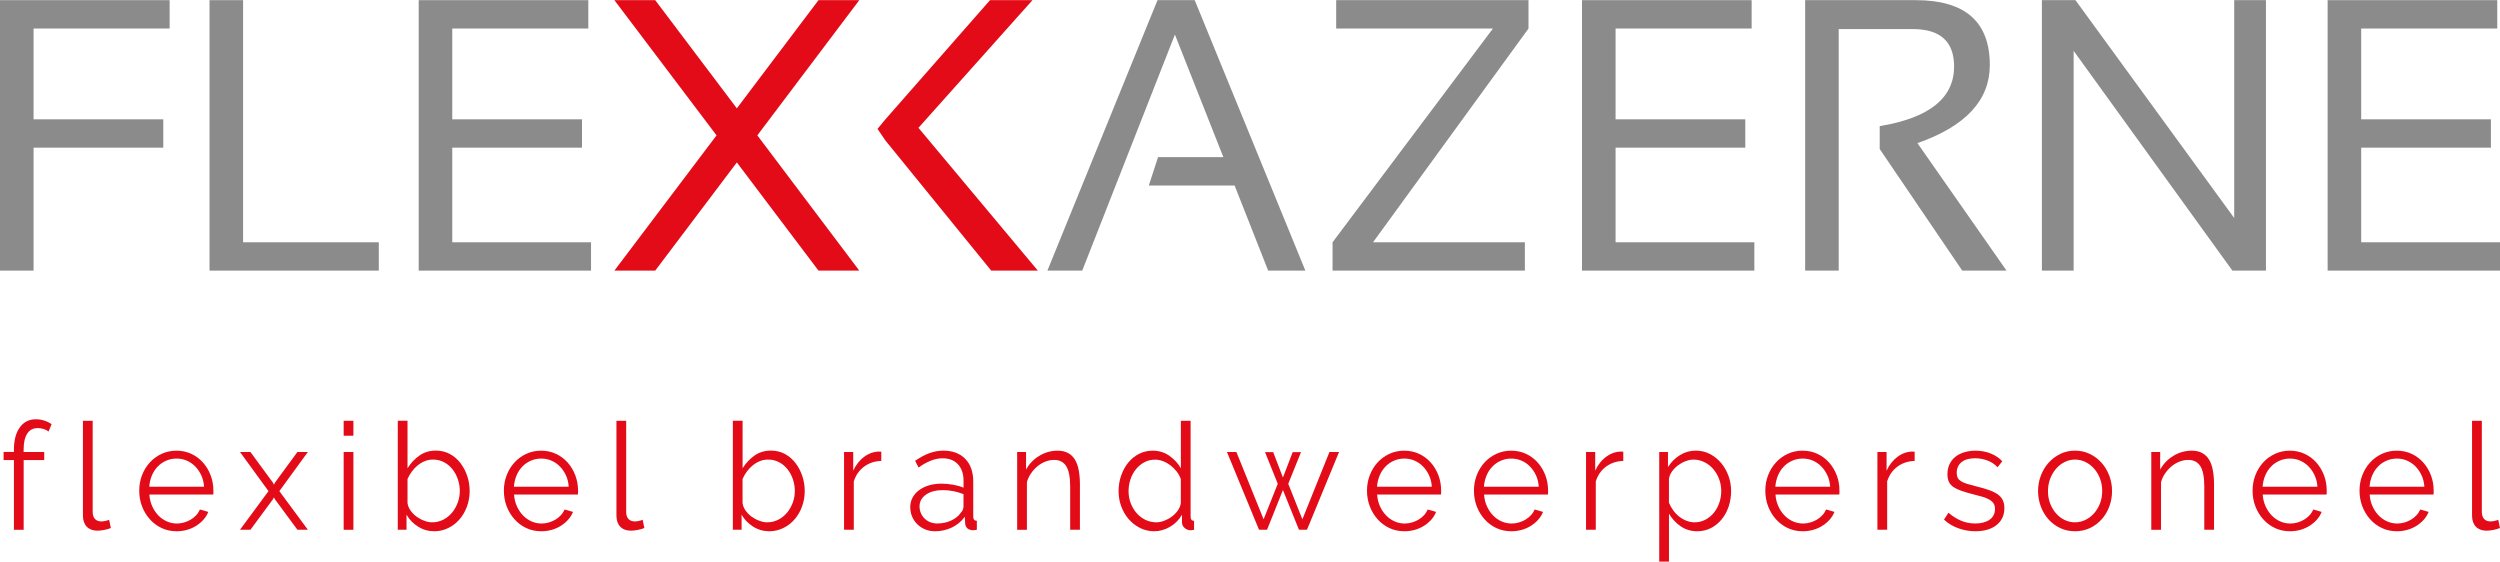
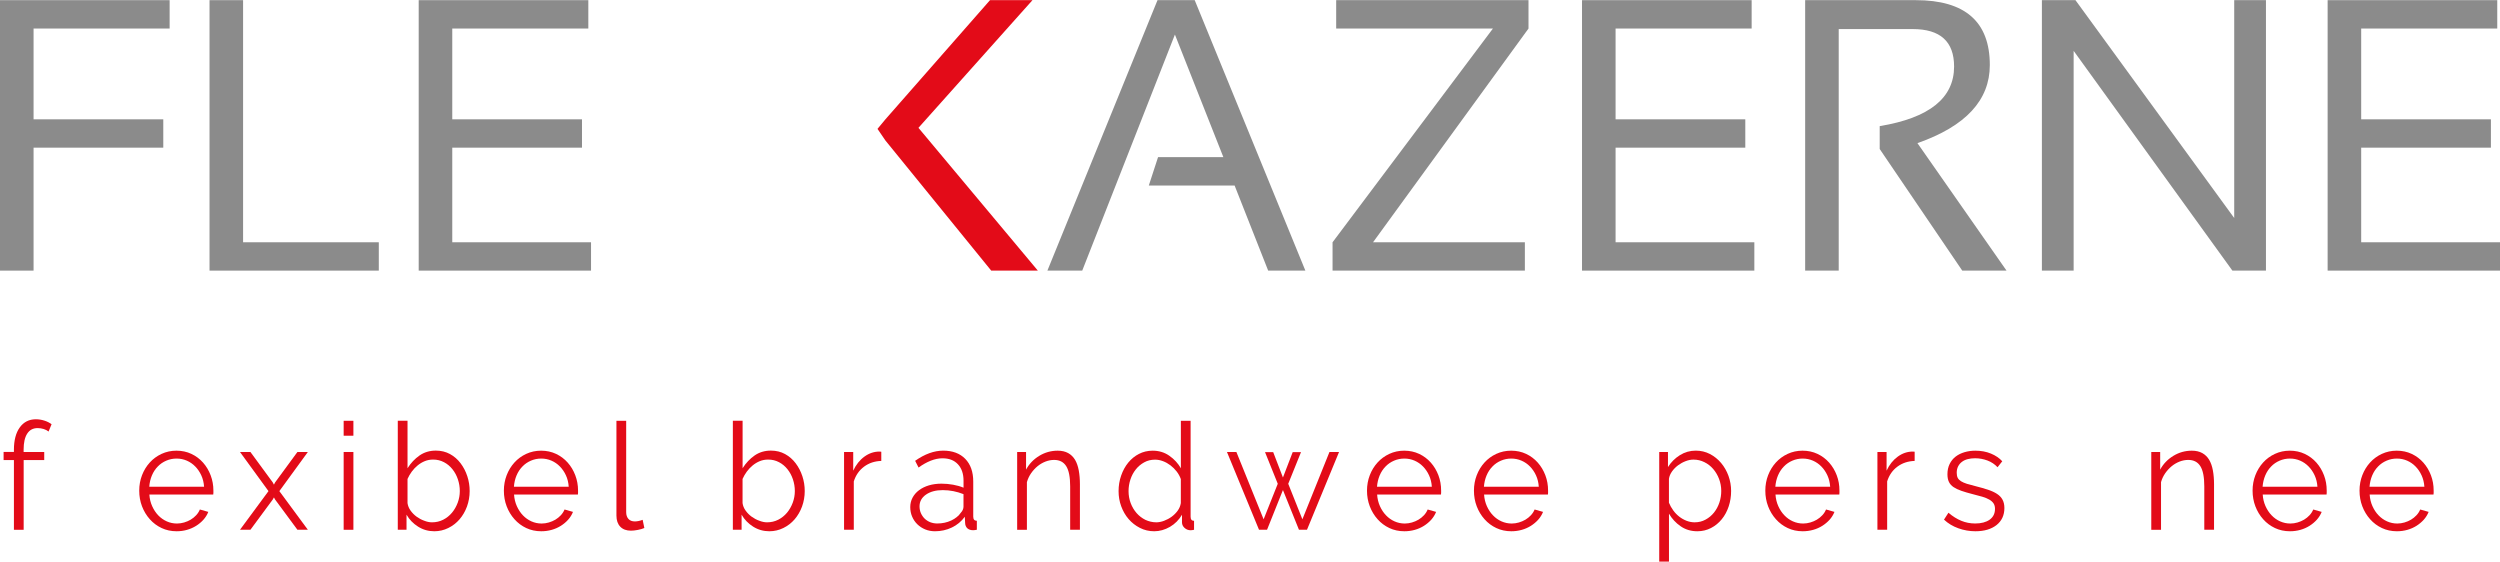
<svg xmlns="http://www.w3.org/2000/svg" version="1.1" id="Laag_1" x="0px" y="0px" viewBox="0 0 646.58 145.24" style="enable-background:new 0 0 646.58 145.24;" xml:space="preserve">
  <style type="text/css">
	.st0{fill:#8B8B8B;}
	.st1{fill:#E30B18;}
</style>
  <g>
    <polygon class="st0" points="43.87,0.04 43.87,7.38 8.68,7.38 8.68,30.86 42.23,30.86 42.23,38.19 8.68,38.19 8.68,69.99 0,69.99    0,0.04  " />
    <polygon class="st0" points="62.87,0.04 62.87,62.66 97.97,62.66 97.97,69.99 54.19,69.99 54.19,0.04  " />
    <polygon class="st0" points="152.16,0.04 152.16,7.38 116.97,7.38 116.97,30.86 150.52,30.86 150.52,38.19 116.97,38.19    116.97,62.66 152.86,62.66 152.86,69.99 108.29,69.99 108.29,0.04  " />
    <polygon class="st0" points="279.9,69.99 270.89,69.99 299.37,0.04 308.99,0.04 337.61,69.99 327.99,69.99 319.31,47.98    297.12,47.98 299.51,40.64 316.4,40.64 303.87,8.94  " />
    <polygon class="st0" points="395.32,0.04 395.32,7.38 355.11,62.66 394.38,62.66 394.38,69.99 344.64,69.99 344.64,62.66    386.12,7.38 345.58,7.38 345.58,0.04  " />
    <polygon class="st0" points="453.03,0.04 453.03,7.38 417.84,7.38 417.84,30.86 451.39,30.86 451.39,38.19 417.84,38.19    417.84,62.66 453.73,62.66 453.73,69.99 409.16,69.99 409.16,0.04  " />
    <path class="st0" d="M466.87,69.99V0.04h28.62c12.76,0,19.14,5.59,19.14,16.78c0,9.1-6.24,15.83-18.72,20.2l23.04,32.97h-11.45   l-21.35-31.45v-5.92c12.83-2.12,19.24-7.26,19.24-15.41c0-6.46-3.56-9.69-10.7-9.69h-19.14v62.47H466.87z" />
    <polygon class="st0" points="528.1,69.99 528.1,0.04 536.78,0.04 577.84,56.39 577.84,0.04 586.05,0.04 586.05,69.99 577.37,69.99    536.31,13.15 536.31,69.99  " />
    <polygon class="st0" points="645.87,0.04 645.87,7.38 610.68,7.38 610.68,30.86 644.23,30.86 644.23,38.19 610.68,38.19    610.68,62.66 646.58,62.66 646.58,69.99 602,69.99 602,0.04  " />
    <path class="st1" d="M3.6,137.01v-18.03H0.93v-2.09H3.6v-0.54c0-2.47,0.5-4.41,1.52-5.81c1.01-1.4,2.4-2.1,4.15-2.1   c0.76,0,1.51,0.12,2.22,0.35c0.72,0.23,1.33,0.54,1.85,0.93l-0.78,1.89c-0.34-0.28-0.77-0.5-1.28-0.66   c-0.51-0.15-1.02-0.23-1.54-0.23c-1.19,0-2.09,0.48-2.7,1.43c-0.62,0.95-0.93,2.33-0.93,4.13v0.62h5.33v2.09H6.12v18.03H3.6z" />
-     <path class="st1" d="M21.45,108.83h2.52v23.63c0,0.75,0.2,1.33,0.59,1.76c0.39,0.43,0.95,0.64,1.67,0.64   c0.27,0,0.59-0.04,0.96-0.11c0.37-0.08,0.72-0.18,1.04-0.31l0.44,2.12c-0.47,0.21-1.04,0.37-1.72,0.5   c-0.68,0.13-1.27,0.19-1.76,0.19c-1.16,0-2.07-0.34-2.74-1.02c-0.66-0.68-1-1.64-1-2.88V108.83z" />
    <path class="st1" d="M52.78,125.89c-0.07-1.08-0.31-2.06-0.72-2.95c-0.41-0.89-0.93-1.65-1.56-2.29c-0.63-0.65-1.36-1.15-2.18-1.51   c-0.83-0.36-1.71-0.54-2.65-0.54c-0.94,0-1.83,0.18-2.66,0.54c-0.84,0.36-1.58,0.86-2.2,1.51c-0.63,0.64-1.14,1.41-1.52,2.31   c-0.38,0.9-0.61,1.88-0.68,2.93H52.78z M45.67,137.4c-1.41,0-2.7-0.28-3.87-0.83s-2.19-1.31-3.05-2.28   c-0.86-0.96-1.54-2.08-2.02-3.34c-0.48-1.26-0.72-2.61-0.72-4.05c0-1.41,0.24-2.75,0.72-3.99c0.48-1.25,1.15-2.34,2-3.28   c0.85-0.94,1.87-1.69,3.05-2.24c1.19-0.55,2.47-0.83,3.85-0.83c1.41,0,2.7,0.28,3.87,0.83c1.17,0.55,2.18,1.31,3.02,2.26   c0.84,0.95,1.49,2.04,1.96,3.28c0.47,1.24,0.71,2.55,0.71,3.94v0.62l-0.04,0.42H38.63c0.07,1.08,0.31,2.08,0.72,2.99   c0.41,0.91,0.93,1.71,1.57,2.38c0.64,0.67,1.38,1.19,2.2,1.56c0.82,0.37,1.71,0.56,2.65,0.56c0.62,0,1.23-0.09,1.85-0.27   c0.62-0.18,1.19-0.43,1.7-0.73c0.52-0.31,0.99-0.69,1.41-1.14c0.42-0.45,0.74-0.95,0.96-1.49l2.18,0.62   c-0.29,0.75-0.72,1.42-1.26,2.03c-0.54,0.6-1.17,1.13-1.89,1.58c-0.72,0.45-1.51,0.8-2.37,1.04   C47.51,137.28,46.61,137.4,45.67,137.4" />
    <polygon class="st1" points="64.77,116.9 70.55,124.78 70.85,125.35 71.14,124.78 76.92,116.9 79.62,116.9 72.25,127.02    79.62,137.01 76.92,137.01 71.14,129.18 70.85,128.64 70.55,129.18 64.77,137.01 62.07,137.01 69.44,127.02 62.07,116.9  " />
    <path class="st1" d="M88.88,116.9h2.52v20.12h-2.52V116.9z M88.88,108.83h2.52v3.86h-2.52V108.83z" />
    <path class="st1" d="M111.73,135.09c1.06,0,2.03-0.23,2.91-0.68c0.88-0.45,1.63-1.06,2.26-1.81c0.63-0.76,1.12-1.62,1.48-2.59   c0.36-0.97,0.54-1.96,0.54-3c0-1.05-0.17-2.07-0.5-3.05c-0.33-0.98-0.8-1.85-1.41-2.61c-0.61-0.76-1.33-1.37-2.18-1.81   c-0.85-0.45-1.78-0.68-2.8-0.68c-0.77,0-1.48,0.13-2.15,0.4c-0.67,0.27-1.28,0.64-1.85,1.1c-0.57,0.46-1.07,1-1.52,1.6   c-0.44,0.61-0.82,1.24-1.11,1.91v6.25c0.1,0.7,0.36,1.35,0.8,1.95c0.43,0.6,0.95,1.12,1.55,1.56c0.61,0.44,1.26,0.79,1.96,1.04   C110.41,134.95,111.09,135.09,111.73,135.09 M112.32,137.4c-1.53,0-2.93-0.4-4.2-1.2c-1.27-0.8-2.26-1.83-2.98-3.09v3.9h-2.26   v-28.19h2.52v12.28c0.86-1.36,1.9-2.46,3.11-3.3c1.21-0.84,2.62-1.26,4.22-1.26c1.35,0,2.57,0.3,3.65,0.89   c1.07,0.59,1.99,1.38,2.74,2.38c0.75,0.99,1.33,2.11,1.74,3.35c0.41,1.25,0.61,2.53,0.61,3.84c0,1.42-0.24,2.75-0.7,4.02   c-0.47,1.26-1.11,2.36-1.92,3.3c-0.82,0.94-1.78,1.69-2.91,2.24C114.81,137.12,113.61,137.4,112.32,137.4" />
    <path class="st1" d="M147.09,125.89c-0.07-1.08-0.31-2.06-0.72-2.95c-0.41-0.89-0.93-1.65-1.56-2.29   c-0.63-0.65-1.36-1.15-2.18-1.51c-0.83-0.36-1.71-0.54-2.65-0.54c-0.94,0-1.83,0.18-2.66,0.54c-0.84,0.36-1.58,0.86-2.2,1.51   c-0.63,0.64-1.14,1.41-1.52,2.31c-0.38,0.9-0.61,1.88-0.68,2.93H147.09z M139.98,137.4c-1.41,0-2.7-0.28-3.87-0.83   c-1.17-0.55-2.19-1.31-3.05-2.28c-0.86-0.96-1.54-2.08-2.02-3.34c-0.48-1.26-0.72-2.61-0.72-4.05c0-1.41,0.24-2.75,0.72-3.99   c0.48-1.25,1.15-2.34,2-3.28c0.85-0.94,1.87-1.69,3.05-2.24c1.19-0.55,2.47-0.83,3.85-0.83c1.41,0,2.7,0.28,3.87,0.83   c1.17,0.55,2.18,1.31,3.02,2.26c0.84,0.95,1.49,2.04,1.96,3.28c0.47,1.24,0.71,2.55,0.71,3.94v0.62l-0.04,0.42h-16.51   c0.07,1.08,0.31,2.08,0.72,2.99s0.93,1.71,1.57,2.38c0.64,0.67,1.38,1.19,2.2,1.56c0.82,0.37,1.71,0.56,2.65,0.56   c0.62,0,1.23-0.09,1.85-0.27c0.62-0.18,1.19-0.43,1.7-0.73c0.52-0.31,0.99-0.69,1.41-1.14c0.42-0.45,0.74-0.95,0.96-1.49l2.18,0.62   c-0.29,0.75-0.72,1.42-1.26,2.03c-0.54,0.6-1.17,1.13-1.89,1.58c-0.72,0.45-1.51,0.8-2.37,1.04   C141.82,137.28,140.92,137.4,139.98,137.4" />
    <path class="st1" d="M159.43,108.83h2.52v23.63c0,0.75,0.2,1.33,0.59,1.76c0.39,0.43,0.95,0.64,1.67,0.64   c0.27,0,0.59-0.04,0.96-0.11c0.37-0.08,0.72-0.18,1.04-0.31l0.44,2.12c-0.47,0.21-1.04,0.37-1.72,0.5   c-0.68,0.13-1.27,0.19-1.76,0.19c-1.16,0-2.08-0.34-2.74-1.02c-0.66-0.68-1-1.64-1-2.88V108.83z" />
    <path class="st1" d="M198.38,135.09c1.06,0,2.03-0.23,2.91-0.68c0.88-0.45,1.63-1.06,2.26-1.81c0.63-0.76,1.12-1.62,1.48-2.59   c0.36-0.97,0.54-1.96,0.54-3c0-1.05-0.17-2.07-0.5-3.05c-0.33-0.98-0.8-1.85-1.41-2.61c-0.61-0.76-1.33-1.37-2.18-1.81   c-0.85-0.45-1.78-0.68-2.8-0.68c-0.77,0-1.48,0.13-2.15,0.4c-0.67,0.27-1.28,0.64-1.85,1.1c-0.57,0.46-1.07,1-1.52,1.6   c-0.44,0.61-0.82,1.24-1.11,1.91v6.25c0.1,0.7,0.36,1.35,0.8,1.95c0.43,0.6,0.95,1.12,1.55,1.56c0.61,0.44,1.26,0.79,1.96,1.04   C197.07,134.95,197.74,135.09,198.38,135.09 M198.98,137.4c-1.53,0-2.93-0.4-4.2-1.2c-1.27-0.8-2.26-1.83-2.98-3.09v3.9h-2.26   v-28.19h2.52v12.28c0.86-1.36,1.9-2.46,3.11-3.3c1.21-0.84,2.62-1.26,4.22-1.26c1.35,0,2.57,0.3,3.65,0.89   c1.07,0.59,1.99,1.38,2.74,2.38c0.75,0.99,1.33,2.11,1.74,3.35c0.41,1.25,0.61,2.53,0.61,3.84c0,1.42-0.24,2.75-0.7,4.02   c-0.47,1.26-1.11,2.36-1.92,3.3c-0.82,0.94-1.78,1.69-2.91,2.24C201.46,137.12,200.26,137.4,198.98,137.4" />
    <path class="st1" d="M227.93,119.21c-1.7,0.05-3.18,0.54-4.44,1.47c-1.26,0.93-2.15,2.2-2.67,3.82v12.51h-2.52V116.9h2.37v4.83   c0.72-1.54,1.68-2.75,2.89-3.63c1.21-0.88,2.51-1.31,3.89-1.31l0.48,0.04V119.21z" />
    <path class="st1" d="M242.41,135.39c1.31,0,2.51-0.26,3.61-0.77c1.1-0.52,1.93-1.19,2.5-2.04c0.22-0.23,0.39-0.48,0.5-0.75   c0.11-0.27,0.17-0.52,0.17-0.75v-3.28c-0.84-0.33-1.71-0.59-2.61-0.77c-0.9-0.18-1.82-0.27-2.76-0.27c-1.78,0-3.22,0.39-4.33,1.16   c-1.11,0.77-1.67,1.79-1.67,3.05c0,0.62,0.12,1.2,0.35,1.74c0.24,0.54,0.56,1.01,0.96,1.41c0.41,0.4,0.9,0.71,1.46,0.94   C241.16,135.28,241.77,135.39,242.41,135.39 M241.82,137.4c-0.91,0-1.76-0.16-2.54-0.48c-0.77-0.32-1.46-0.77-2.03-1.33   c-0.58-0.57-1.03-1.23-1.35-1.99c-0.32-0.76-0.48-1.58-0.48-2.45c0-0.88,0.2-1.69,0.59-2.43c0.4-0.75,0.95-1.39,1.67-1.93   c0.72-0.54,1.57-0.96,2.56-1.26c0.99-0.29,2.08-0.44,3.26-0.44c0.99,0,1.99,0.09,3,0.27c1.01,0.18,1.91,0.44,2.7,0.77v-1.81   c0-1.78-0.48-3.19-1.44-4.23c-0.96-1.04-2.29-1.56-4-1.56c-0.99,0-2,0.21-3.04,0.62c-1.04,0.41-2.09,1-3.15,1.77l-0.89-1.74   c2.49-1.75,4.91-2.63,7.26-2.63c2.42,0,4.32,0.71,5.7,2.12c1.38,1.42,2.07,3.37,2.07,5.87v9.07c0,0.72,0.31,1.08,0.93,1.08v2.32   c-0.42,0.08-0.74,0.12-0.96,0.12c-0.64,0-1.14-0.17-1.5-0.5c-0.36-0.33-0.55-0.8-0.57-1.39l-0.08-1.59   c-0.89,1.21-2.01,2.14-3.35,2.78C244.82,137.08,243.37,137.4,241.82,137.4" />
    <path class="st1" d="M279.3,137.01h-2.52v-11.23c0-2.4-0.34-4.13-1.02-5.21c-0.68-1.08-1.72-1.62-3.13-1.62   c-0.74,0-1.48,0.14-2.22,0.42c-0.74,0.29-1.42,0.68-2.06,1.2c-0.63,0.52-1.19,1.13-1.68,1.83c-0.49,0.71-0.85,1.47-1.08,2.3v12.32   h-2.52V116.9h2.3v4.56c0.79-1.47,1.92-2.65,3.39-3.55c1.47-0.9,3.07-1.35,4.8-1.35c1.06,0,1.96,0.21,2.7,0.62   c0.74,0.41,1.33,0.99,1.78,1.74c0.44,0.75,0.76,1.66,0.96,2.74c0.2,1.08,0.3,2.28,0.3,3.59V137.01z" />
    <path class="st1" d="M299.07,135.09c0.62,0,1.28-0.13,1.98-0.39c0.7-0.26,1.36-0.61,1.98-1.06c0.61-0.45,1.14-0.98,1.57-1.58   c0.43-0.61,0.7-1.26,0.8-1.95v-6.21c-0.25-0.7-0.61-1.35-1.07-1.95c-0.47-0.61-1.01-1.14-1.61-1.6c-0.61-0.46-1.25-0.82-1.94-1.08   c-0.69-0.26-1.37-0.39-2.04-0.39c-1.04,0-1.98,0.23-2.82,0.7c-0.84,0.46-1.57,1.07-2.17,1.83c-0.6,0.76-1.07,1.63-1.39,2.61   c-0.32,0.98-0.48,1.98-0.48,3.01c0,1.08,0.18,2.11,0.55,3.09c0.37,0.98,0.88,1.83,1.52,2.57c0.64,0.73,1.4,1.32,2.28,1.76   C297.12,134.86,298.06,135.09,299.07,135.09 M298.52,137.4c-1.33,0-2.57-0.29-3.7-0.87c-1.14-0.58-2.11-1.34-2.93-2.29   c-0.82-0.95-1.45-2.05-1.91-3.3c-0.46-1.25-0.68-2.55-0.68-3.92c0-1.41,0.22-2.76,0.67-4.03c0.44-1.27,1.05-2.39,1.83-3.34   c0.78-0.95,1.7-1.71,2.78-2.26c1.07-0.55,2.25-0.83,3.54-0.83c1.63,0,3.07,0.44,4.33,1.33c1.26,0.89,2.25,1.96,2.96,3.22v-12.28   h2.52v24.79c0,0.72,0.29,1.08,0.89,1.08v2.32c-0.37,0.08-0.67,0.12-0.89,0.12c-0.59,0-1.11-0.2-1.56-0.6   c-0.44-0.4-0.67-0.88-0.67-1.44v-1.97c-0.77,1.31-1.8,2.36-3.11,3.13C301.29,137.01,299.92,137.4,298.52,137.4" />
    <polygon class="st1" points="343.84,116.9 346.32,116.9 338.03,137.01 335.95,137.01 331.81,126.74 327.7,137.01 325.62,137.01    317.33,116.9 319.77,116.9 326.81,134.31 330.47,125.12 327.18,116.94 329.29,116.94 331.81,123.5 334.33,116.94 336.48,116.94    333.18,125.12 336.84,134.31  " />
    <path class="st1" d="M370.32,125.89c-0.07-1.08-0.31-2.06-0.72-2.95c-0.41-0.89-0.93-1.65-1.56-2.29   c-0.63-0.65-1.36-1.15-2.18-1.51c-0.83-0.36-1.71-0.54-2.65-0.54c-0.94,0-1.83,0.18-2.66,0.54c-0.84,0.36-1.58,0.86-2.2,1.51   c-0.63,0.64-1.14,1.41-1.52,2.31c-0.38,0.9-0.61,1.88-0.69,2.93H370.32z M363.21,137.4c-1.41,0-2.7-0.28-3.87-0.83   c-1.17-0.55-2.19-1.31-3.05-2.28c-0.86-0.96-1.54-2.08-2.02-3.34c-0.48-1.26-0.72-2.61-0.72-4.05c0-1.41,0.24-2.75,0.72-3.99   c0.48-1.25,1.15-2.34,2-3.28c0.85-0.94,1.87-1.69,3.05-2.24c1.19-0.55,2.47-0.83,3.85-0.83c1.41,0,2.7,0.28,3.87,0.83   c1.17,0.55,2.18,1.31,3.02,2.26c0.84,0.95,1.49,2.04,1.96,3.28c0.47,1.24,0.7,2.55,0.7,3.94v0.62l-0.04,0.42h-16.51   c0.07,1.08,0.31,2.08,0.72,2.99c0.41,0.91,0.93,1.71,1.58,2.38c0.64,0.67,1.37,1.19,2.2,1.56c0.83,0.37,1.71,0.56,2.65,0.56   c0.62,0,1.24-0.09,1.85-0.27c0.62-0.18,1.19-0.43,1.7-0.73c0.52-0.31,0.99-0.69,1.41-1.14c0.42-0.45,0.74-0.95,0.96-1.49l2.18,0.62   c-0.3,0.75-0.72,1.42-1.26,2.03c-0.55,0.6-1.18,1.13-1.89,1.58c-0.72,0.45-1.51,0.8-2.37,1.04   C365.05,137.28,364.14,137.4,363.21,137.4" />
    <path class="st1" d="M397.98,125.89c-0.07-1.08-0.31-2.06-0.72-2.95c-0.41-0.89-0.93-1.65-1.56-2.29   c-0.63-0.65-1.36-1.15-2.19-1.51c-0.83-0.36-1.71-0.54-2.65-0.54c-0.94,0-1.83,0.18-2.66,0.54c-0.84,0.36-1.58,0.86-2.2,1.51   c-0.63,0.64-1.14,1.41-1.52,2.31c-0.38,0.9-0.61,1.88-0.69,2.93H397.98z M390.87,137.4c-1.41,0-2.7-0.28-3.87-0.83   c-1.17-0.55-2.19-1.31-3.05-2.28c-0.86-0.96-1.54-2.08-2.02-3.34c-0.48-1.26-0.72-2.61-0.72-4.05c0-1.41,0.24-2.75,0.72-3.99   c0.48-1.25,1.15-2.34,2-3.28c0.85-0.94,1.87-1.69,3.05-2.24c1.19-0.55,2.47-0.83,3.85-0.83c1.41,0,2.7,0.28,3.87,0.83   c1.17,0.55,2.18,1.31,3.02,2.26c0.84,0.95,1.49,2.04,1.96,3.28c0.47,1.24,0.7,2.55,0.7,3.94v0.62l-0.04,0.42h-16.51   c0.07,1.08,0.31,2.08,0.72,2.99c0.41,0.91,0.93,1.71,1.58,2.38c0.64,0.67,1.37,1.19,2.2,1.56c0.83,0.37,1.71,0.56,2.65,0.56   c0.62,0,1.24-0.09,1.85-0.27c0.62-0.18,1.19-0.43,1.7-0.73c0.52-0.31,0.99-0.69,1.41-1.14c0.42-0.45,0.74-0.95,0.96-1.49l2.18,0.62   c-0.3,0.75-0.72,1.42-1.26,2.03c-0.55,0.6-1.18,1.13-1.89,1.58c-0.72,0.45-1.51,0.8-2.37,1.04   C392.71,137.28,391.81,137.4,390.87,137.4" />
-     <path class="st1" d="M419.83,119.21c-1.7,0.05-3.19,0.54-4.45,1.47c-1.26,0.93-2.15,2.2-2.66,3.82v12.51h-2.52V116.9h2.37v4.83   c0.71-1.54,1.67-2.75,2.89-3.63c1.21-0.88,2.5-1.31,3.89-1.31l0.48,0.04V119.21z" />
    <path class="st1" d="M438.28,135.09c1.04,0,1.98-0.23,2.83-0.7c0.86-0.46,1.58-1.07,2.19-1.83c0.6-0.76,1.07-1.62,1.39-2.59   c0.32-0.96,0.48-1.96,0.48-2.99c0-1.08-0.19-2.11-0.56-3.09c-0.37-0.98-0.88-1.84-1.52-2.59c-0.64-0.75-1.4-1.34-2.28-1.77   c-0.88-0.44-1.82-0.66-2.83-0.66c-0.65,0-1.32,0.13-2.02,0.4c-0.71,0.27-1.36,0.63-1.97,1.08c-0.6,0.45-1.12,0.98-1.55,1.58   c-0.43,0.61-0.7,1.24-0.8,1.91v6.18c0.3,0.72,0.67,1.39,1.13,2.01c0.45,0.62,0.97,1.15,1.55,1.6c0.58,0.45,1.2,0.8,1.87,1.06   C436.87,134.95,437.56,135.09,438.28,135.09 M438.98,137.4c-1.63,0-3.07-0.43-4.31-1.29c-1.25-0.86-2.26-1.95-3.02-3.26v12.39   h-2.52V116.9h2.26v3.9c0.79-1.26,1.81-2.28,3.07-3.07c1.26-0.79,2.63-1.18,4.11-1.18c1.33,0,2.55,0.29,3.67,0.87   c1.11,0.58,2.07,1.35,2.89,2.32c0.81,0.96,1.45,2.08,1.91,3.34c0.45,1.26,0.68,2.56,0.68,3.9c0,1.42-0.21,2.75-0.63,4.01   c-0.42,1.26-1.02,2.37-1.8,3.32c-0.78,0.95-1.7,1.71-2.78,2.26C441.44,137.12,440.26,137.4,438.98,137.4" />
    <path class="st1" d="M473.34,125.89c-0.07-1.08-0.31-2.06-0.72-2.95c-0.41-0.89-0.93-1.65-1.56-2.29   c-0.63-0.65-1.36-1.15-2.18-1.51c-0.83-0.36-1.71-0.54-2.65-0.54c-0.94,0-1.83,0.18-2.66,0.54c-0.84,0.36-1.58,0.86-2.2,1.51   c-0.63,0.64-1.14,1.41-1.52,2.31c-0.38,0.9-0.61,1.88-0.69,2.93H473.34z M466.23,137.4c-1.41,0-2.7-0.28-3.87-0.83   c-1.17-0.55-2.19-1.31-3.05-2.28c-0.86-0.96-1.54-2.08-2.02-3.34c-0.48-1.26-0.72-2.61-0.72-4.05c0-1.41,0.24-2.75,0.72-3.99   c0.48-1.25,1.15-2.34,2-3.28c0.85-0.94,1.87-1.69,3.05-2.24c1.19-0.55,2.47-0.83,3.85-0.83c1.41,0,2.7,0.28,3.87,0.83   c1.17,0.55,2.18,1.31,3.02,2.26c0.84,0.95,1.49,2.04,1.96,3.28c0.47,1.24,0.7,2.55,0.7,3.94v0.62l-0.04,0.42H459.2   c0.07,1.08,0.31,2.08,0.72,2.99c0.41,0.91,0.93,1.71,1.58,2.38c0.64,0.67,1.37,1.19,2.2,1.56c0.83,0.37,1.71,0.56,2.65,0.56   c0.62,0,1.24-0.09,1.85-0.27c0.62-0.18,1.19-0.43,1.7-0.73c0.52-0.31,0.99-0.69,1.41-1.14c0.42-0.45,0.74-0.95,0.96-1.49l2.18,0.62   c-0.3,0.75-0.72,1.42-1.26,2.03c-0.55,0.6-1.18,1.13-1.89,1.58c-0.72,0.45-1.51,0.8-2.37,1.04   C468.07,137.28,467.17,137.4,466.23,137.4" />
    <path class="st1" d="M495.19,119.21c-1.7,0.05-3.19,0.54-4.45,1.47c-1.26,0.93-2.15,2.2-2.66,3.82v12.51h-2.52V116.9h2.37v4.83   c0.71-1.54,1.68-2.75,2.89-3.63c1.21-0.88,2.5-1.31,3.89-1.31l0.48,0.04V119.21z" />
    <path class="st1" d="M510.89,137.4c-1.51,0-2.97-0.26-4.4-0.77c-1.43-0.51-2.67-1.26-3.71-2.24l1.15-1.78   c1.09,0.93,2.19,1.62,3.32,2.08c1.12,0.47,2.33,0.7,3.61,0.7c1.56,0,2.8-0.33,3.72-0.98c0.92-0.66,1.39-1.59,1.39-2.8   c0-0.56-0.12-1.03-0.37-1.41c-0.25-0.37-0.61-0.7-1.09-0.98c-0.48-0.28-1.08-0.53-1.81-0.75c-0.73-0.22-1.57-0.44-2.54-0.68   c-1.11-0.28-2.07-0.57-2.89-0.85c-0.81-0.28-1.49-0.61-2.02-0.96c-0.53-0.36-0.93-0.8-1.19-1.33c-0.26-0.53-0.39-1.19-0.39-1.99   c0-1,0.19-1.89,0.57-2.66c0.38-0.77,0.9-1.41,1.55-1.91c0.65-0.5,1.42-0.88,2.3-1.14c0.88-0.26,1.81-0.39,2.79-0.39   c1.48,0,2.83,0.25,4.04,0.75c1.21,0.5,2.18,1.16,2.93,1.99l-1.22,1.54c-0.72-0.77-1.58-1.35-2.61-1.74   c-1.02-0.38-2.1-0.58-3.2-0.58c-0.67,0-1.28,0.07-1.85,0.21c-0.57,0.14-1.07,0.36-1.5,0.68c-0.43,0.31-0.77,0.7-1.02,1.18   c-0.25,0.48-0.38,1.03-0.38,1.68c0,0.54,0.09,0.98,0.26,1.32c0.17,0.33,0.46,0.62,0.85,0.87c0.4,0.24,0.89,0.47,1.5,0.66   c0.61,0.19,1.34,0.39,2.2,0.6c1.23,0.31,2.32,0.62,3.26,0.93c0.94,0.31,1.72,0.67,2.35,1.08c0.63,0.41,1.11,0.91,1.43,1.51   c0.32,0.59,0.48,1.31,0.48,2.16c0,1.85-0.68,3.32-2.04,4.4C515.01,136.86,513.19,137.4,510.89,137.4" />
-     <path class="st1" d="M529.67,127.05c0,1.13,0.19,2.18,0.56,3.15c0.37,0.97,0.87,1.81,1.5,2.55c0.63,0.73,1.37,1.3,2.22,1.72   c0.85,0.41,1.76,0.62,2.72,0.62c0.96,0,1.87-0.22,2.72-0.64c0.85-0.42,1.6-1,2.24-1.74c0.64-0.73,1.15-1.59,1.52-2.57   c0.37-0.98,0.55-2.03,0.55-3.16c0-1.11-0.18-2.15-0.55-3.15s-0.88-1.85-1.52-2.59c-0.64-0.74-1.39-1.32-2.24-1.74   c-0.85-0.42-1.76-0.64-2.72-0.64c-0.96,0-1.86,0.21-2.71,0.64c-0.84,0.42-1.58,1.01-2.22,1.76c-0.65,0.75-1.15,1.62-1.52,2.61   C529.86,124.86,529.67,125.92,529.67,127.05 M536.67,137.4c-1.41,0-2.69-0.28-3.85-0.83c-1.16-0.55-2.17-1.3-3.02-2.26   c-0.85-0.95-1.51-2.06-1.98-3.32c-0.47-1.26-0.71-2.59-0.71-3.98c0-1.41,0.24-2.75,0.72-4.01c0.48-1.26,1.15-2.37,2-3.32   c0.85-0.95,1.86-1.71,3.02-2.28c1.16-0.57,2.43-0.85,3.81-0.85c1.38,0,2.66,0.28,3.83,0.85c1.17,0.57,2.18,1.33,3.03,2.28   c0.85,0.95,1.52,2.06,2,3.32c0.48,1.26,0.72,2.6,0.72,4.01c0,1.39-0.24,2.72-0.7,3.98c-0.47,1.26-1.13,2.37-1.98,3.32   c-0.85,0.95-1.86,1.71-3.03,2.26C539.36,137.12,538.07,137.4,536.67,137.4" />
    <path class="st1" d="M572.62,137.01h-2.52v-11.23c0-2.4-0.34-4.13-1.02-5.21c-0.68-1.08-1.72-1.62-3.13-1.62   c-0.74,0-1.48,0.14-2.22,0.42c-0.74,0.29-1.42,0.68-2.06,1.2c-0.63,0.52-1.19,1.13-1.68,1.83c-0.49,0.71-0.85,1.47-1.08,2.3v12.32   h-2.52V116.9h2.3v4.56c0.79-1.47,1.92-2.65,3.39-3.55c1.47-0.9,3.07-1.35,4.8-1.35c1.06,0,1.96,0.21,2.7,0.62   c0.74,0.41,1.33,0.99,1.78,1.74c0.44,0.75,0.76,1.66,0.96,2.74c0.2,1.08,0.3,2.28,0.3,3.59V137.01z" />
    <path class="st1" d="M599.36,125.89c-0.07-1.08-0.31-2.06-0.72-2.95c-0.41-0.89-0.93-1.65-1.56-2.29   c-0.63-0.65-1.36-1.15-2.18-1.51c-0.83-0.36-1.71-0.54-2.65-0.54c-0.94,0-1.83,0.18-2.66,0.54c-0.84,0.36-1.58,0.86-2.2,1.51   c-0.63,0.64-1.14,1.41-1.52,2.31c-0.38,0.9-0.61,1.88-0.69,2.93H599.36z M592.25,137.4c-1.41,0-2.7-0.28-3.87-0.83   c-1.17-0.55-2.19-1.31-3.05-2.28c-0.86-0.96-1.54-2.08-2.02-3.34c-0.48-1.26-0.72-2.61-0.72-4.05c0-1.41,0.24-2.75,0.72-3.99   c0.48-1.25,1.15-2.34,2-3.28c0.85-0.94,1.87-1.69,3.05-2.24c1.19-0.55,2.47-0.83,3.85-0.83c1.41,0,2.7,0.28,3.87,0.83   c1.17,0.55,2.18,1.31,3.02,2.26c0.84,0.95,1.49,2.04,1.96,3.28c0.47,1.24,0.7,2.55,0.7,3.94v0.62l-0.04,0.42h-16.51   c0.07,1.08,0.31,2.08,0.72,2.99c0.41,0.91,0.93,1.71,1.58,2.38c0.64,0.67,1.37,1.19,2.2,1.56c0.83,0.37,1.71,0.56,2.65,0.56   c0.62,0,1.24-0.09,1.85-0.27c0.62-0.18,1.19-0.43,1.7-0.73c0.52-0.31,0.99-0.69,1.41-1.14c0.42-0.45,0.74-0.95,0.96-1.49l2.18,0.62   c-0.3,0.75-0.72,1.42-1.26,2.03c-0.55,0.6-1.18,1.13-1.89,1.58c-0.72,0.45-1.51,0.8-2.37,1.04   C594.09,137.28,593.19,137.4,592.25,137.4" />
    <path class="st1" d="M627.02,125.89c-0.07-1.08-0.31-2.06-0.72-2.95c-0.41-0.89-0.93-1.65-1.56-2.29   c-0.63-0.65-1.36-1.15-2.18-1.51c-0.83-0.36-1.71-0.54-2.65-0.54c-0.94,0-1.83,0.18-2.66,0.54c-0.84,0.36-1.58,0.86-2.2,1.51   c-0.63,0.64-1.14,1.41-1.52,2.31c-0.38,0.9-0.61,1.88-0.69,2.93H627.02z M619.91,137.4c-1.41,0-2.7-0.28-3.87-0.83   c-1.17-0.55-2.19-1.31-3.05-2.28c-0.86-0.96-1.54-2.08-2.02-3.34c-0.48-1.26-0.72-2.61-0.72-4.05c0-1.41,0.24-2.75,0.72-3.99   c0.48-1.25,1.15-2.34,2-3.28c0.85-0.94,1.87-1.69,3.05-2.24c1.19-0.55,2.47-0.83,3.85-0.83c1.41,0,2.7,0.28,3.87,0.83   c1.17,0.55,2.18,1.31,3.02,2.26c0.84,0.95,1.49,2.04,1.96,3.28c0.47,1.24,0.7,2.55,0.7,3.94v0.62l-0.04,0.42h-16.51   c0.07,1.08,0.31,2.08,0.72,2.99c0.41,0.91,0.93,1.71,1.58,2.38c0.64,0.67,1.37,1.19,2.2,1.56c0.83,0.37,1.71,0.56,2.65,0.56   c0.62,0,1.24-0.09,1.85-0.27c0.62-0.18,1.19-0.43,1.7-0.73c0.52-0.31,0.99-0.69,1.41-1.14c0.42-0.45,0.74-0.95,0.96-1.49l2.18,0.62   c-0.3,0.75-0.72,1.42-1.26,2.03c-0.55,0.6-1.18,1.13-1.89,1.58c-0.72,0.45-1.51,0.8-2.37,1.04   C621.75,137.28,620.85,137.4,619.91,137.4" />
-     <path class="st1" d="M639.36,108.83h2.52v23.63c0,0.75,0.2,1.33,0.59,1.76c0.4,0.43,0.95,0.64,1.67,0.64   c0.27,0,0.59-0.04,0.96-0.11c0.37-0.08,0.71-0.18,1.03-0.31l0.44,2.12c-0.47,0.21-1.04,0.37-1.72,0.5   c-0.68,0.13-1.27,0.19-1.76,0.19c-1.16,0-2.07-0.34-2.74-1.02c-0.66-0.68-1-1.64-1-2.88V108.83z" />
-     <polygon class="st1" points="185.32,35.01 158.9,0.04 169.46,0.04 190.57,28.02 211.69,0.04 222.24,0.04 195.87,35.01    222.24,69.99 211.69,69.99 190.57,42.01 169.46,69.99 158.9,69.99  " />
    <polygon class="st1" points="267.03,0.04 237.54,33.06 268.42,69.99 256.36,69.99 229,36.34 226.95,33.33 229,30.86 256.05,0.04     " />
  </g>
</svg>